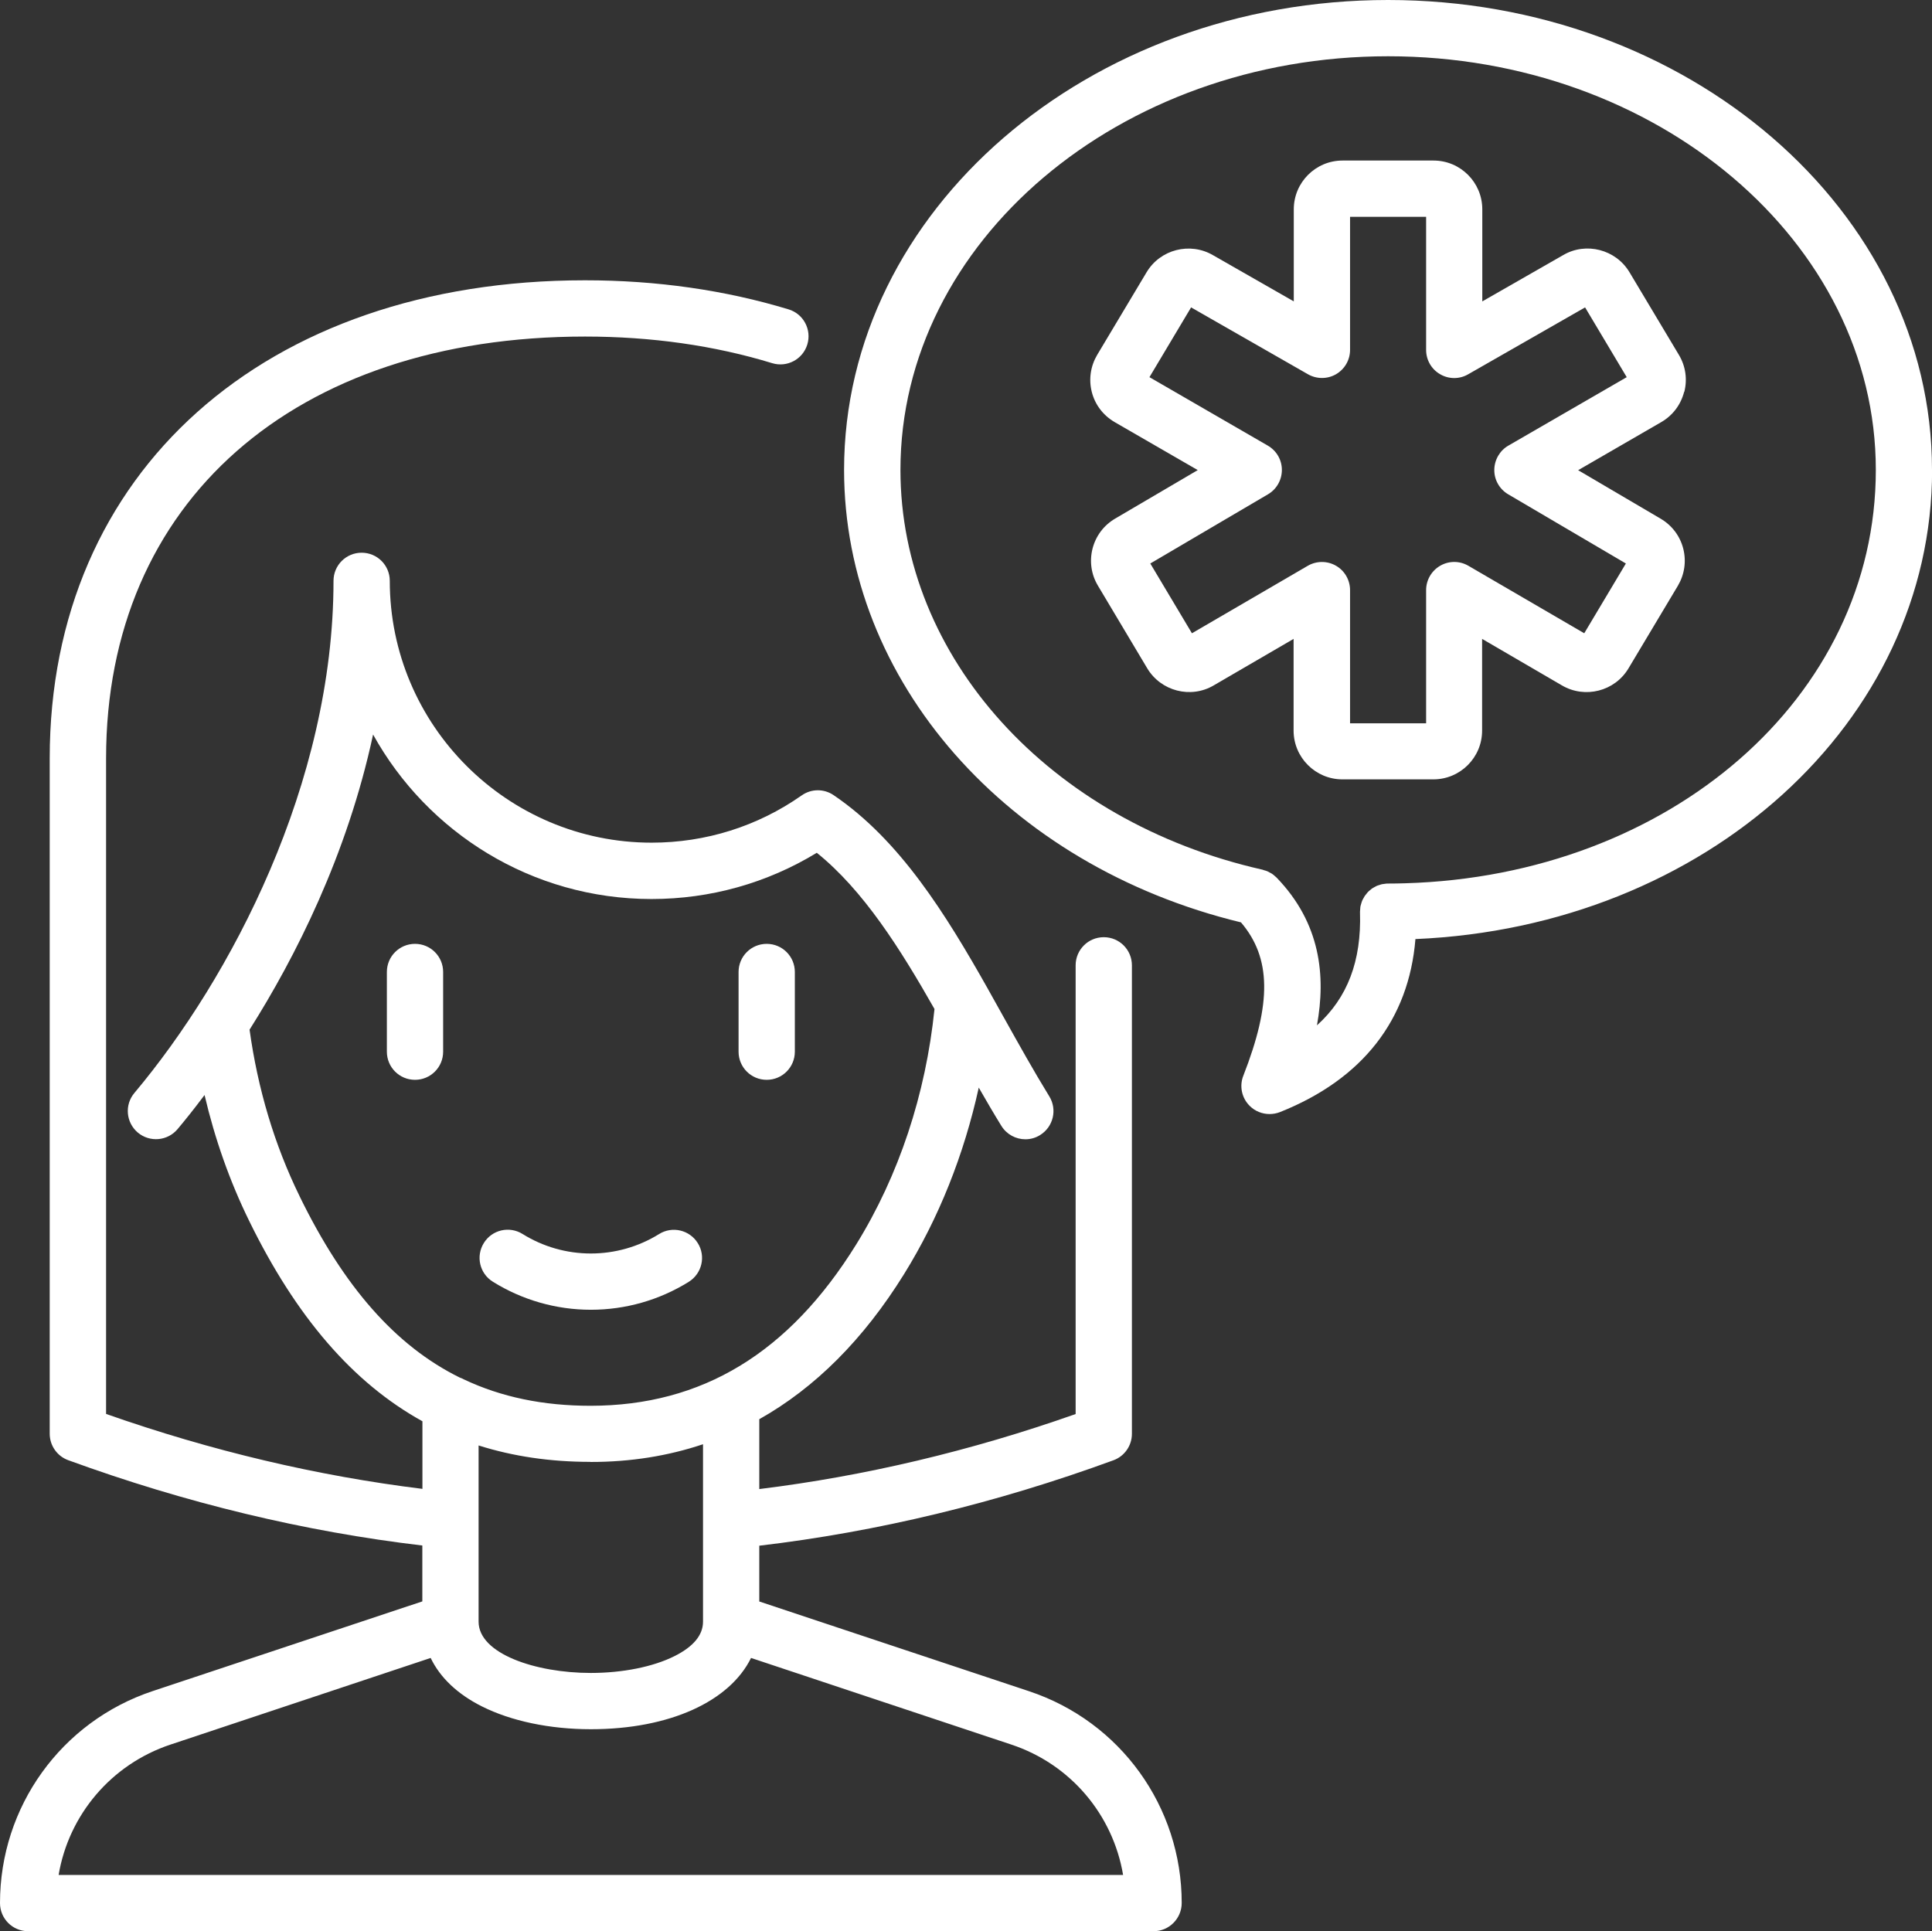
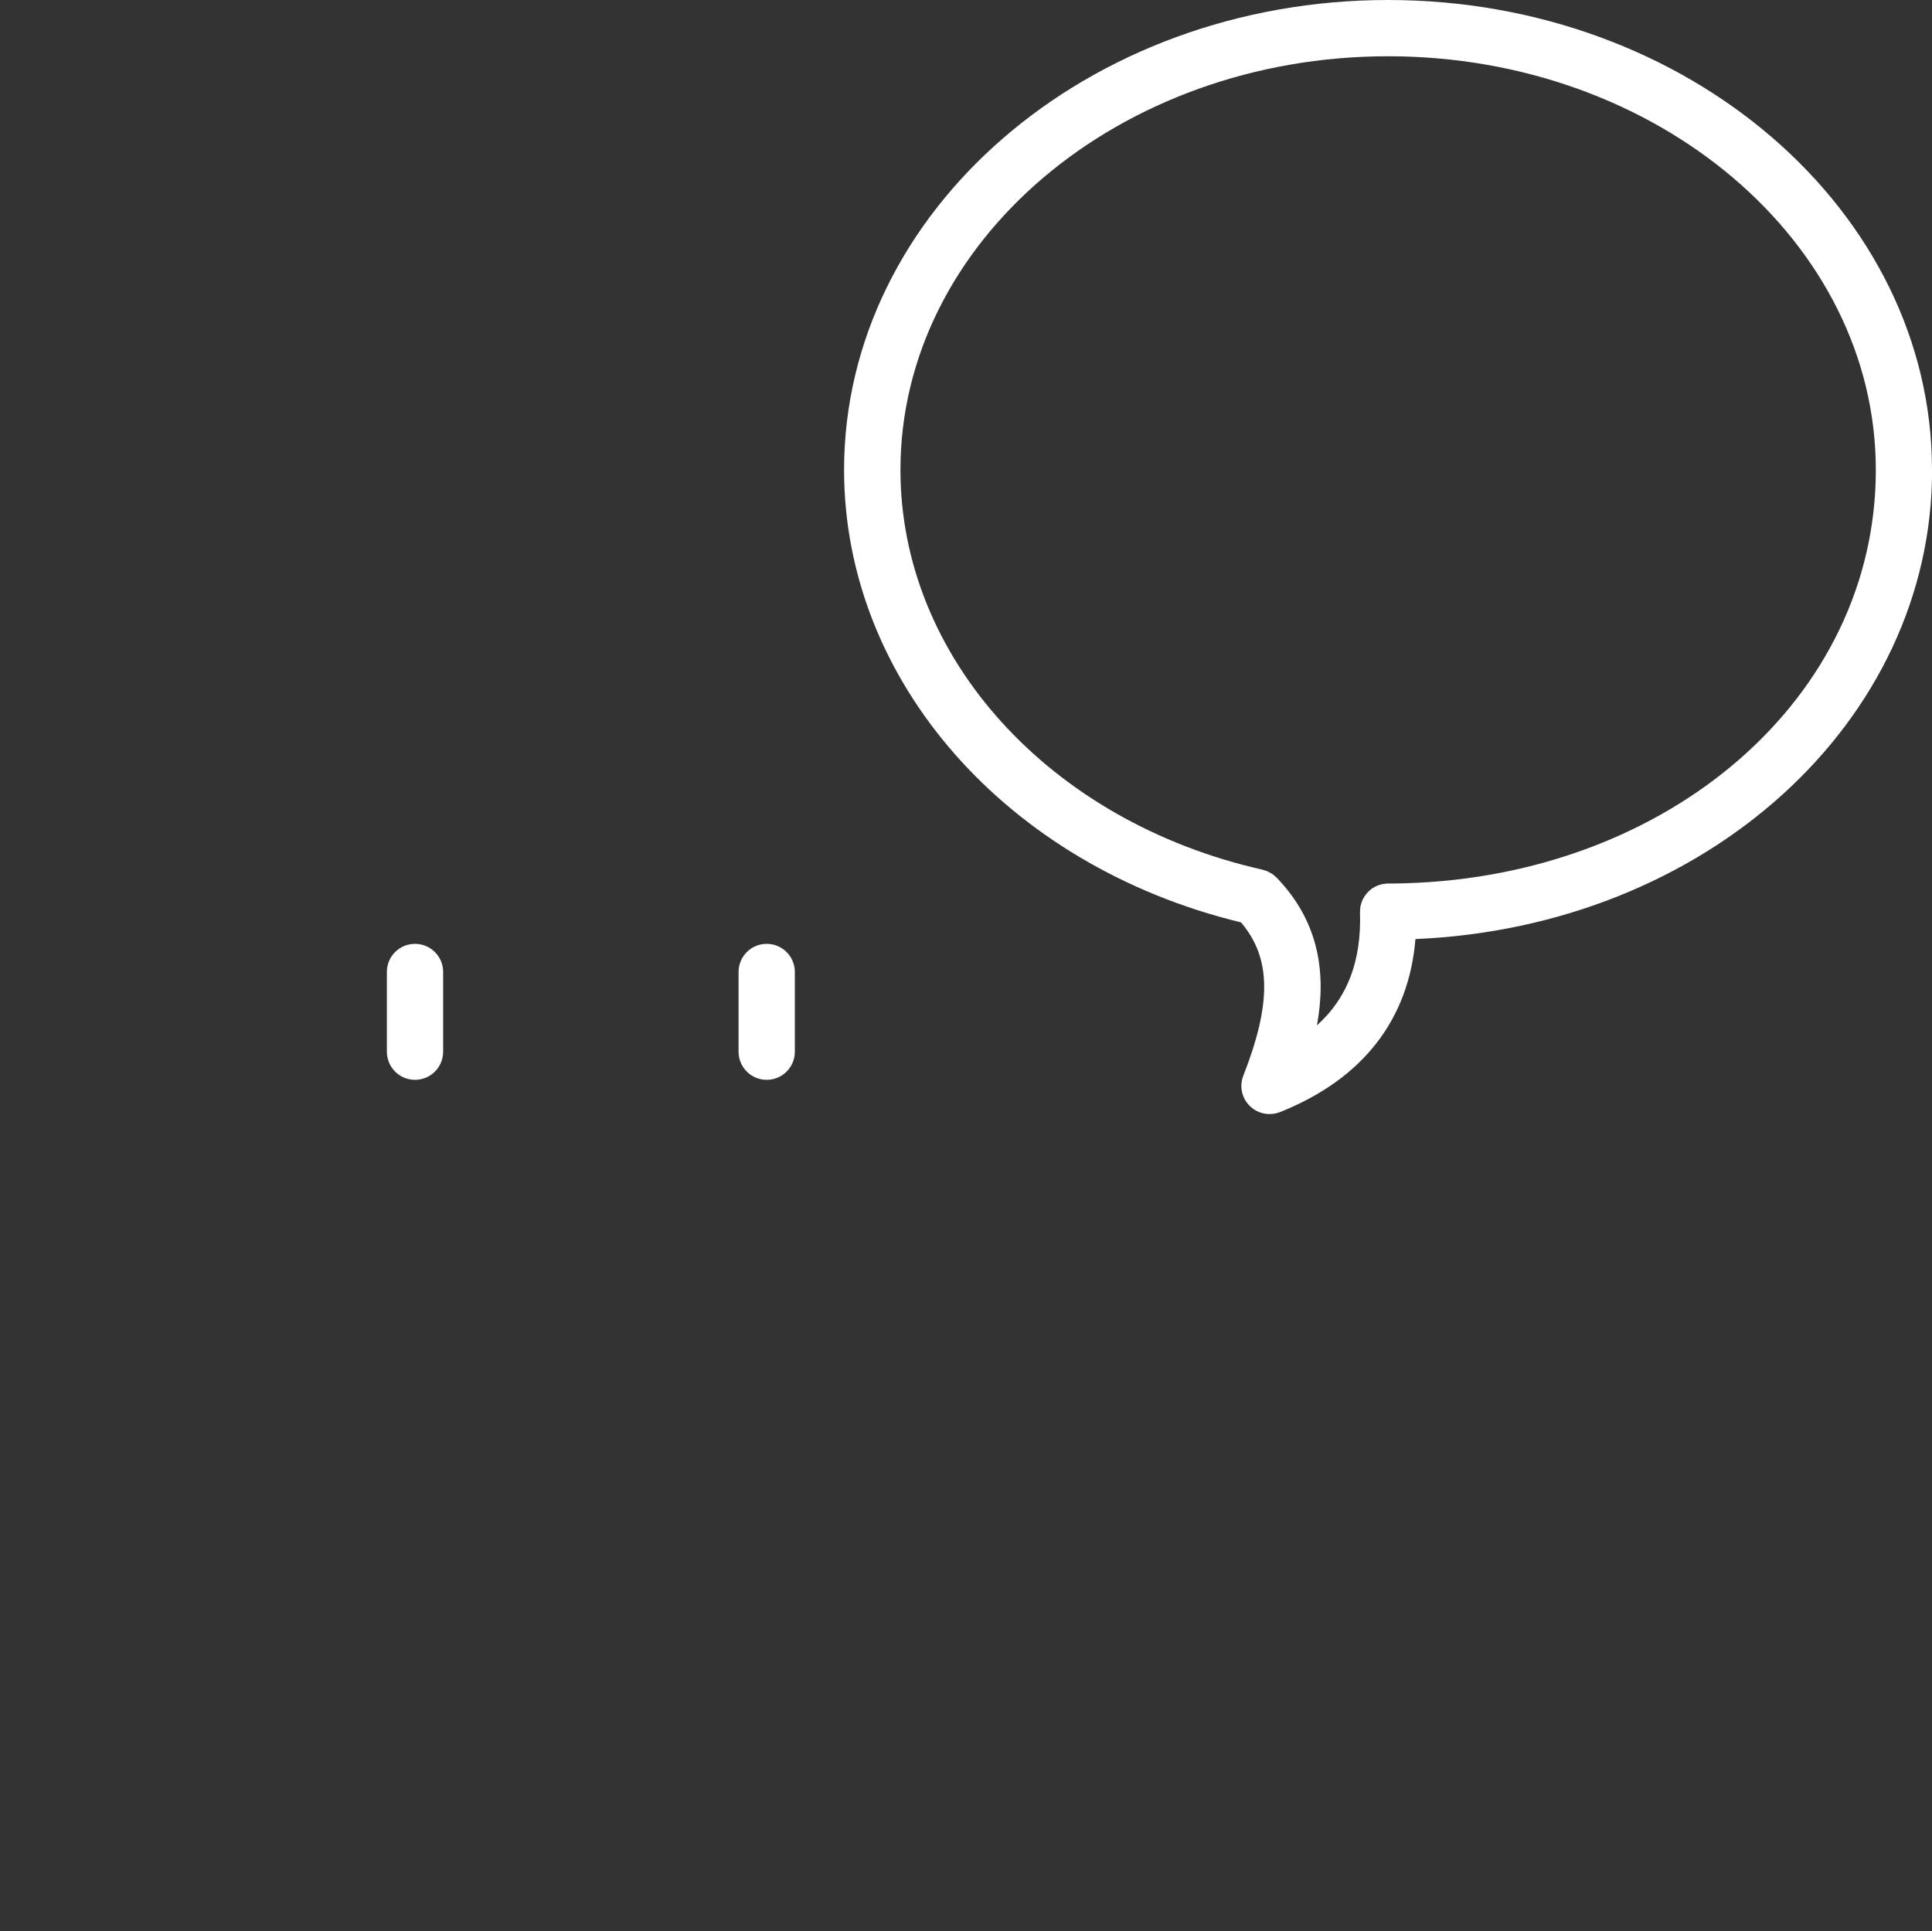
<svg xmlns="http://www.w3.org/2000/svg" id="Layer_1" data-name="Layer 1" viewBox="0 0 206 205.94">
  <rect x="0" y="0" width="206" height="205.94" fill="#333333" stroke="none" />
  <defs>
    <style>      .cls-1 {        fill: #fff;        stroke-width: 0px;      }    </style>
  </defs>
-   <path class="cls-1" d="M52.55,136.68c3.13,1.95,6.75,2.99,10.45,2.99s7.31-1.03,10.44-2.98c1.41-.88,1.84-2.73.96-4.13-.88-1.41-2.73-1.84-4.13-.96-2.18,1.35-4.69,2.07-7.27,2.07s-5.1-.72-7.28-2.08c-1.41-.88-3.26-.45-4.13.96-.88,1.41-.45,3.26.96,4.13Z" />
  <path class="cls-1" d="M44.25,100.65c-1.66,0-3,1.34-3,3v8.5c0,1.66,1.34,3,3,3s3-1.34,3-3v-8.5c0-1.66-1.34-3-3-3Z" />
  <path class="cls-1" d="M81.75,115.15c1.66,0,3-1.34,3-3v-8.5c0-1.66-1.34-3-3-3s-3,1.34-3,3v8.5c0,1.66,1.34,3,3,3Z" />
-   <path class="cls-1" d="M109.73,180.35l-28.77-9.57v-5.95c12.56-1.48,25.25-4.53,37.76-9.11,1.18-.43,1.97-1.56,1.97-2.82v-49.96c0-1.66-1.34-3-3-3s-3,1.34-3,3v47.85c-11.2,3.95-22.52,6.62-33.73,8v-7.45c5.94-3.34,11.11-8.5,15.44-15.48,3.71-5.98,6.39-12.74,7.96-19.88.79,1.38,1.59,2.75,2.41,4.08.57.92,1.55,1.43,2.56,1.43.54,0,1.08-.14,1.57-.45,1.41-.87,1.85-2.72.98-4.13-1.65-2.68-3.27-5.59-4.84-8.4-.55-1-1.11-1.99-1.67-2.99,0-.01-.02-.03-.02-.04-4.52-8.02-9.41-15.91-16.47-20.69-1.03-.7-2.38-.69-3.4.03-4.7,3.3-10.24,5.04-16,5.04-15.39,0-27.92-12.52-27.92-27.92,0-1.66-1.34-3-3-3s-3,1.34-3,3c0,21.63-10.97,42.39-21.23,54.61-1.07,1.27-.9,3.16.37,4.23,1.27,1.06,3.16.9,4.23-.37.75-.89,1.74-2.12,2.88-3.64,1.1,4.69,2.68,9.19,4.76,13.43,5.01,10.25,11.07,17.27,18.47,21.36v7.21c-11.2-1.38-22.52-4.05-33.73-7.99v-69.92c0-27.32,20.05-44.97,51.07-44.97,7.06,0,13.78.95,19.96,2.84,1.58.48,3.26-.41,3.74-2,.48-1.58-.41-3.26-2-3.74-6.75-2.05-14.06-3.1-21.71-3.1-34.14,0-57.07,20.48-57.07,50.97v72.03c0,1.26.79,2.39,1.97,2.82,12.52,4.57,25.21,7.62,37.76,9.1v5.96l-28.77,9.57C6.53,183.59,0,192.66,0,202.94c0,1.66,1.34,3,3,3h120c1.66,0,3-1.36,3-3.01,0-10.26-6.53-19.34-16.27-22.58ZM31.95,127.57c-2.69-5.49-4.47-11.47-5.34-17.77,4.87-7.7,10.4-18.59,13.17-31.47,5.79,10.45,16.93,17.54,29.69,17.54,6.27,0,12.32-1.7,17.62-4.93,4.97,4,8.89,10.22,12.55,16.66-.93,9.09-3.8,17.76-8.35,25.11-7.17,11.57-16.43,17.19-28.32,17.2-5.04,0-9.51-.92-13.52-2.82-.14-.08-.28-.14-.43-.19-6.85-3.38-12.36-9.68-17.07-19.32ZM62.94,155.9h.07c4.24,0,8.22-.64,11.95-1.89v18.92c0,1.43-1.02,2.66-3.03,3.67-2.27,1.14-5.53,1.8-8.94,1.8-5.88,0-11.96-2.05-11.96-5.47v-18.79c3.67,1.16,7.62,1.75,11.91,1.75ZM6.25,199.94c1.08-6.4,5.6-11.79,11.92-13.9l27.75-9.24c1,2.09,2.86,3.86,5.45,5.16,3.12,1.57,7.25,2.44,11.63,2.44,8.42,0,14.81-2.98,17.08-7.6l27.76,9.24c6.32,2.1,10.83,7.49,11.91,13.9H6.25Z" />
  <path class="cls-1" d="M206,50.11c0-27.63-26.02-50.11-58-50.11s-58,22.48-58,50.11c0,22.5,17.36,42.21,42.32,48.25,3.23,3.79,3.28,8.61.25,16.35-.44,1.11-.17,2.38.68,3.22.57.57,1.34.87,2.12.87.37,0,.75-.07,1.11-.21,8.81-3.51,13.74-9.86,14.44-18.45,30.96-1.32,55.09-23.14,55.09-50.03ZM149.83,94.19c-.61.02-1.21.03-1.83.03-.01,0-.03,0-.04,0-.02,0-.03,0-.05,0-.09,0-.18.02-.27.03-.1.01-.2.02-.29.04-.1.02-.19.06-.29.09-.09.03-.18.05-.27.09-.09.04-.18.09-.26.14-.08.05-.17.09-.24.14-.08.06-.15.12-.22.18-.07.06-.15.12-.21.19-.07.07-.12.14-.18.22-.06.08-.13.15-.18.23-.05.08-.09.17-.14.25-.05.09-.1.17-.13.26-.04.09-.06.19-.09.28-.03.09-.06.18-.08.28-.02.1-.02.21-.03.32,0,.08-.02.16-.02.25,0,.01,0,.03,0,.04,0,.02,0,.03,0,.05.16,5.16-1.32,9.1-4.59,12.04.96-5.27.39-10.88-4.28-15.73,0,0-.01-.01-.02-.02,0,0-.01-.02-.02-.02-.04-.05-.1-.08-.14-.12-.1-.09-.19-.18-.3-.25-.08-.06-.17-.1-.25-.14-.09-.05-.17-.1-.26-.14-.12-.05-.24-.09-.37-.12-.06-.02-.11-.04-.17-.06-22.73-5.13-38.6-22.66-38.6-42.63,0-24.32,23.33-44.11,52-44.11s52,19.79,52,44.11-22.04,43.26-50.18,44.08Z" />
-   <path class="cls-1" d="M179.59,41.79c.34-1.35.14-2.75-.58-3.95l-5.26-8.8c-1.46-2.45-4.65-3.26-7.07-1.84l-8.63,4.94v-9.82c0-2.87-2.33-5.2-5.2-5.2h-9.7c-2.87,0-5.2,2.33-5.2,5.2v9.82l-8.6-4.92c-2.46-1.44-5.64-.63-7.1,1.82l-5.26,8.8c-.71,1.2-.92,2.6-.58,3.95.34,1.35,1.2,2.49,2.42,3.21l8.88,5.13-8.82,5.18c-1.2.71-2.05,1.84-2.4,3.2-.34,1.35-.14,2.75.58,3.95l5.25,8.8c1.46,2.45,4.65,3.27,7.09,1.83l8.52-4.96v9.78c0,2.87,2.34,5.2,5.2,5.2h9.7c2.87,0,5.2-2.33,5.2-5.2v-9.78l8.51,4.96c2.46,1.44,5.64.63,7.1-1.82l5.26-8.8c.71-1.2.92-2.6.58-3.95-.34-1.35-1.2-2.49-2.4-3.2l-8.81-5.18,8.9-5.15c1.2-.71,2.05-1.84,2.4-3.2ZM160.83,47.52c-.92.53-1.49,1.52-1.5,2.59s.56,2.06,1.48,2.6l12.55,7.38-4.44,7.44-12.36-7.2c-.93-.54-2.07-.54-3,0-.93.54-1.5,1.53-1.5,2.6v14.2h-8.11v-14.2c0-1.07-.57-2.07-1.5-2.6-.93-.54-2.08-.53-3,0l-12.36,7.2-4.44-7.44,12.55-7.38c.92-.54,1.48-1.53,1.48-2.6s-.57-2.05-1.5-2.59l-12.62-7.3,4.44-7.44,12.46,7.13c.93.53,2.07.53,2.99,0,.93-.54,1.5-1.53,1.5-2.59v-14.2h8.11v14.2c0,1.07.57,2.06,1.5,2.59.92.54,2.07.54,2.99,0l12.46-7.13,4.44,7.44-12.62,7.3Z" />
</svg>